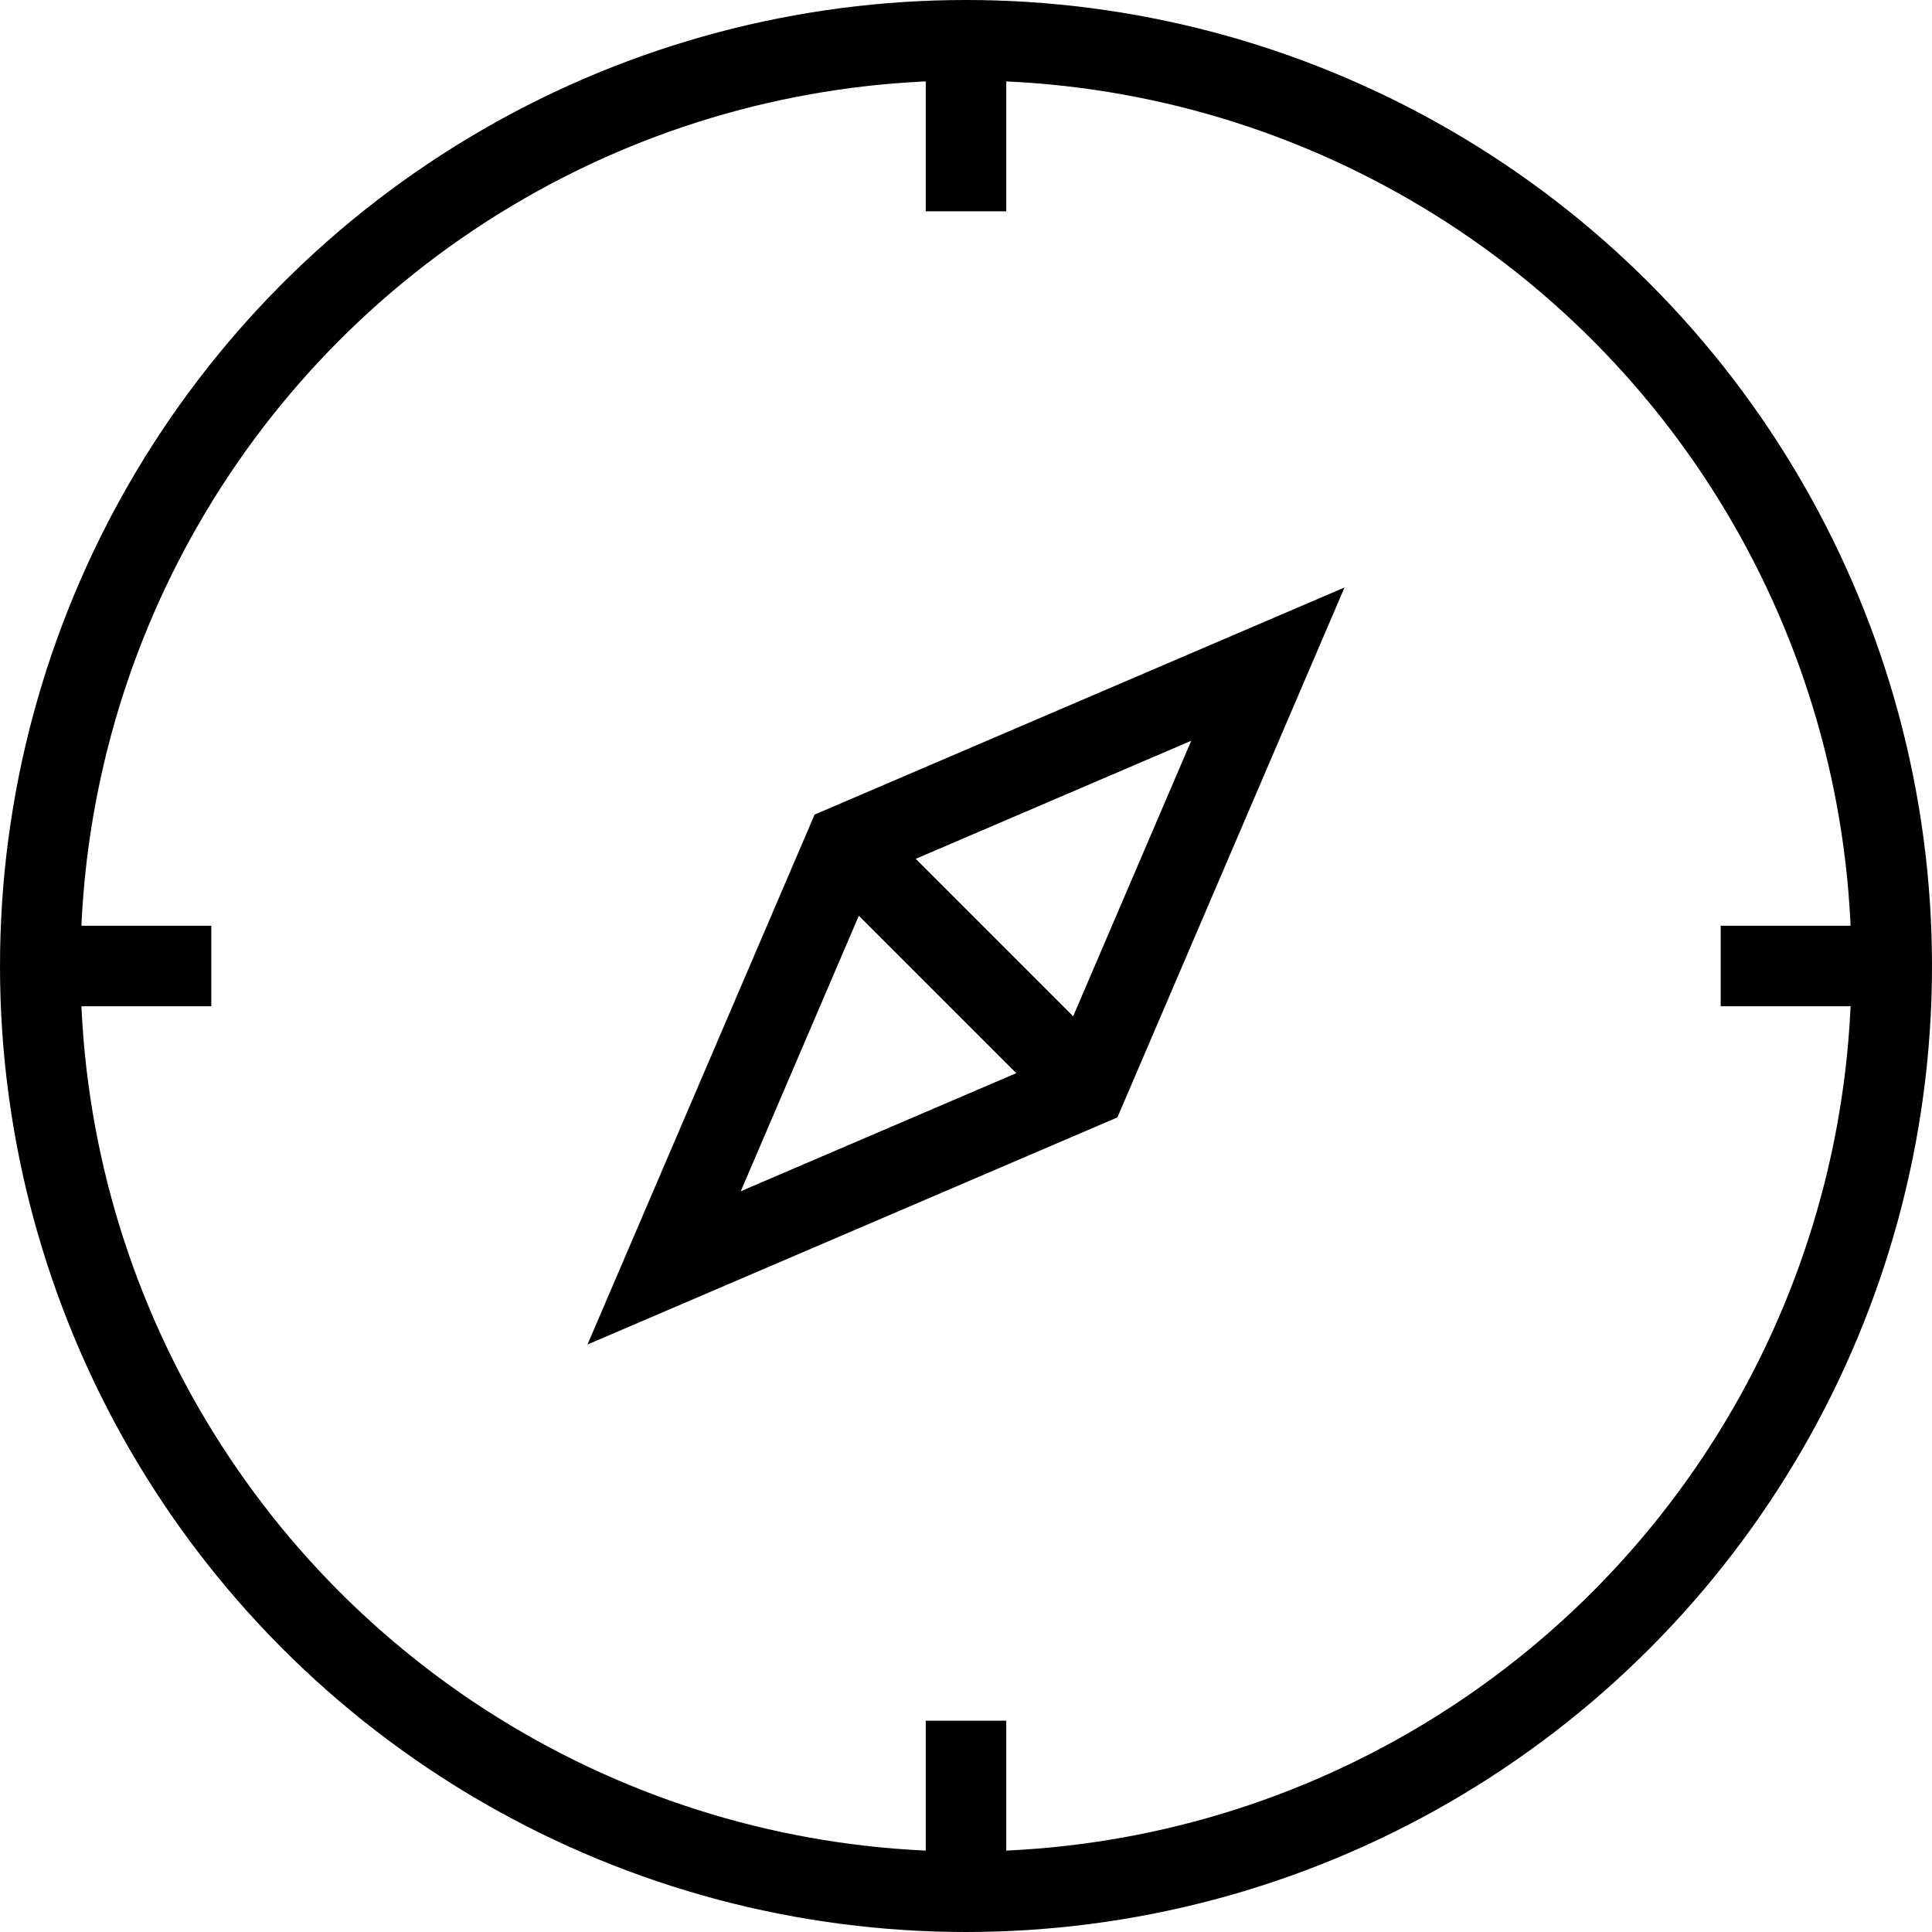
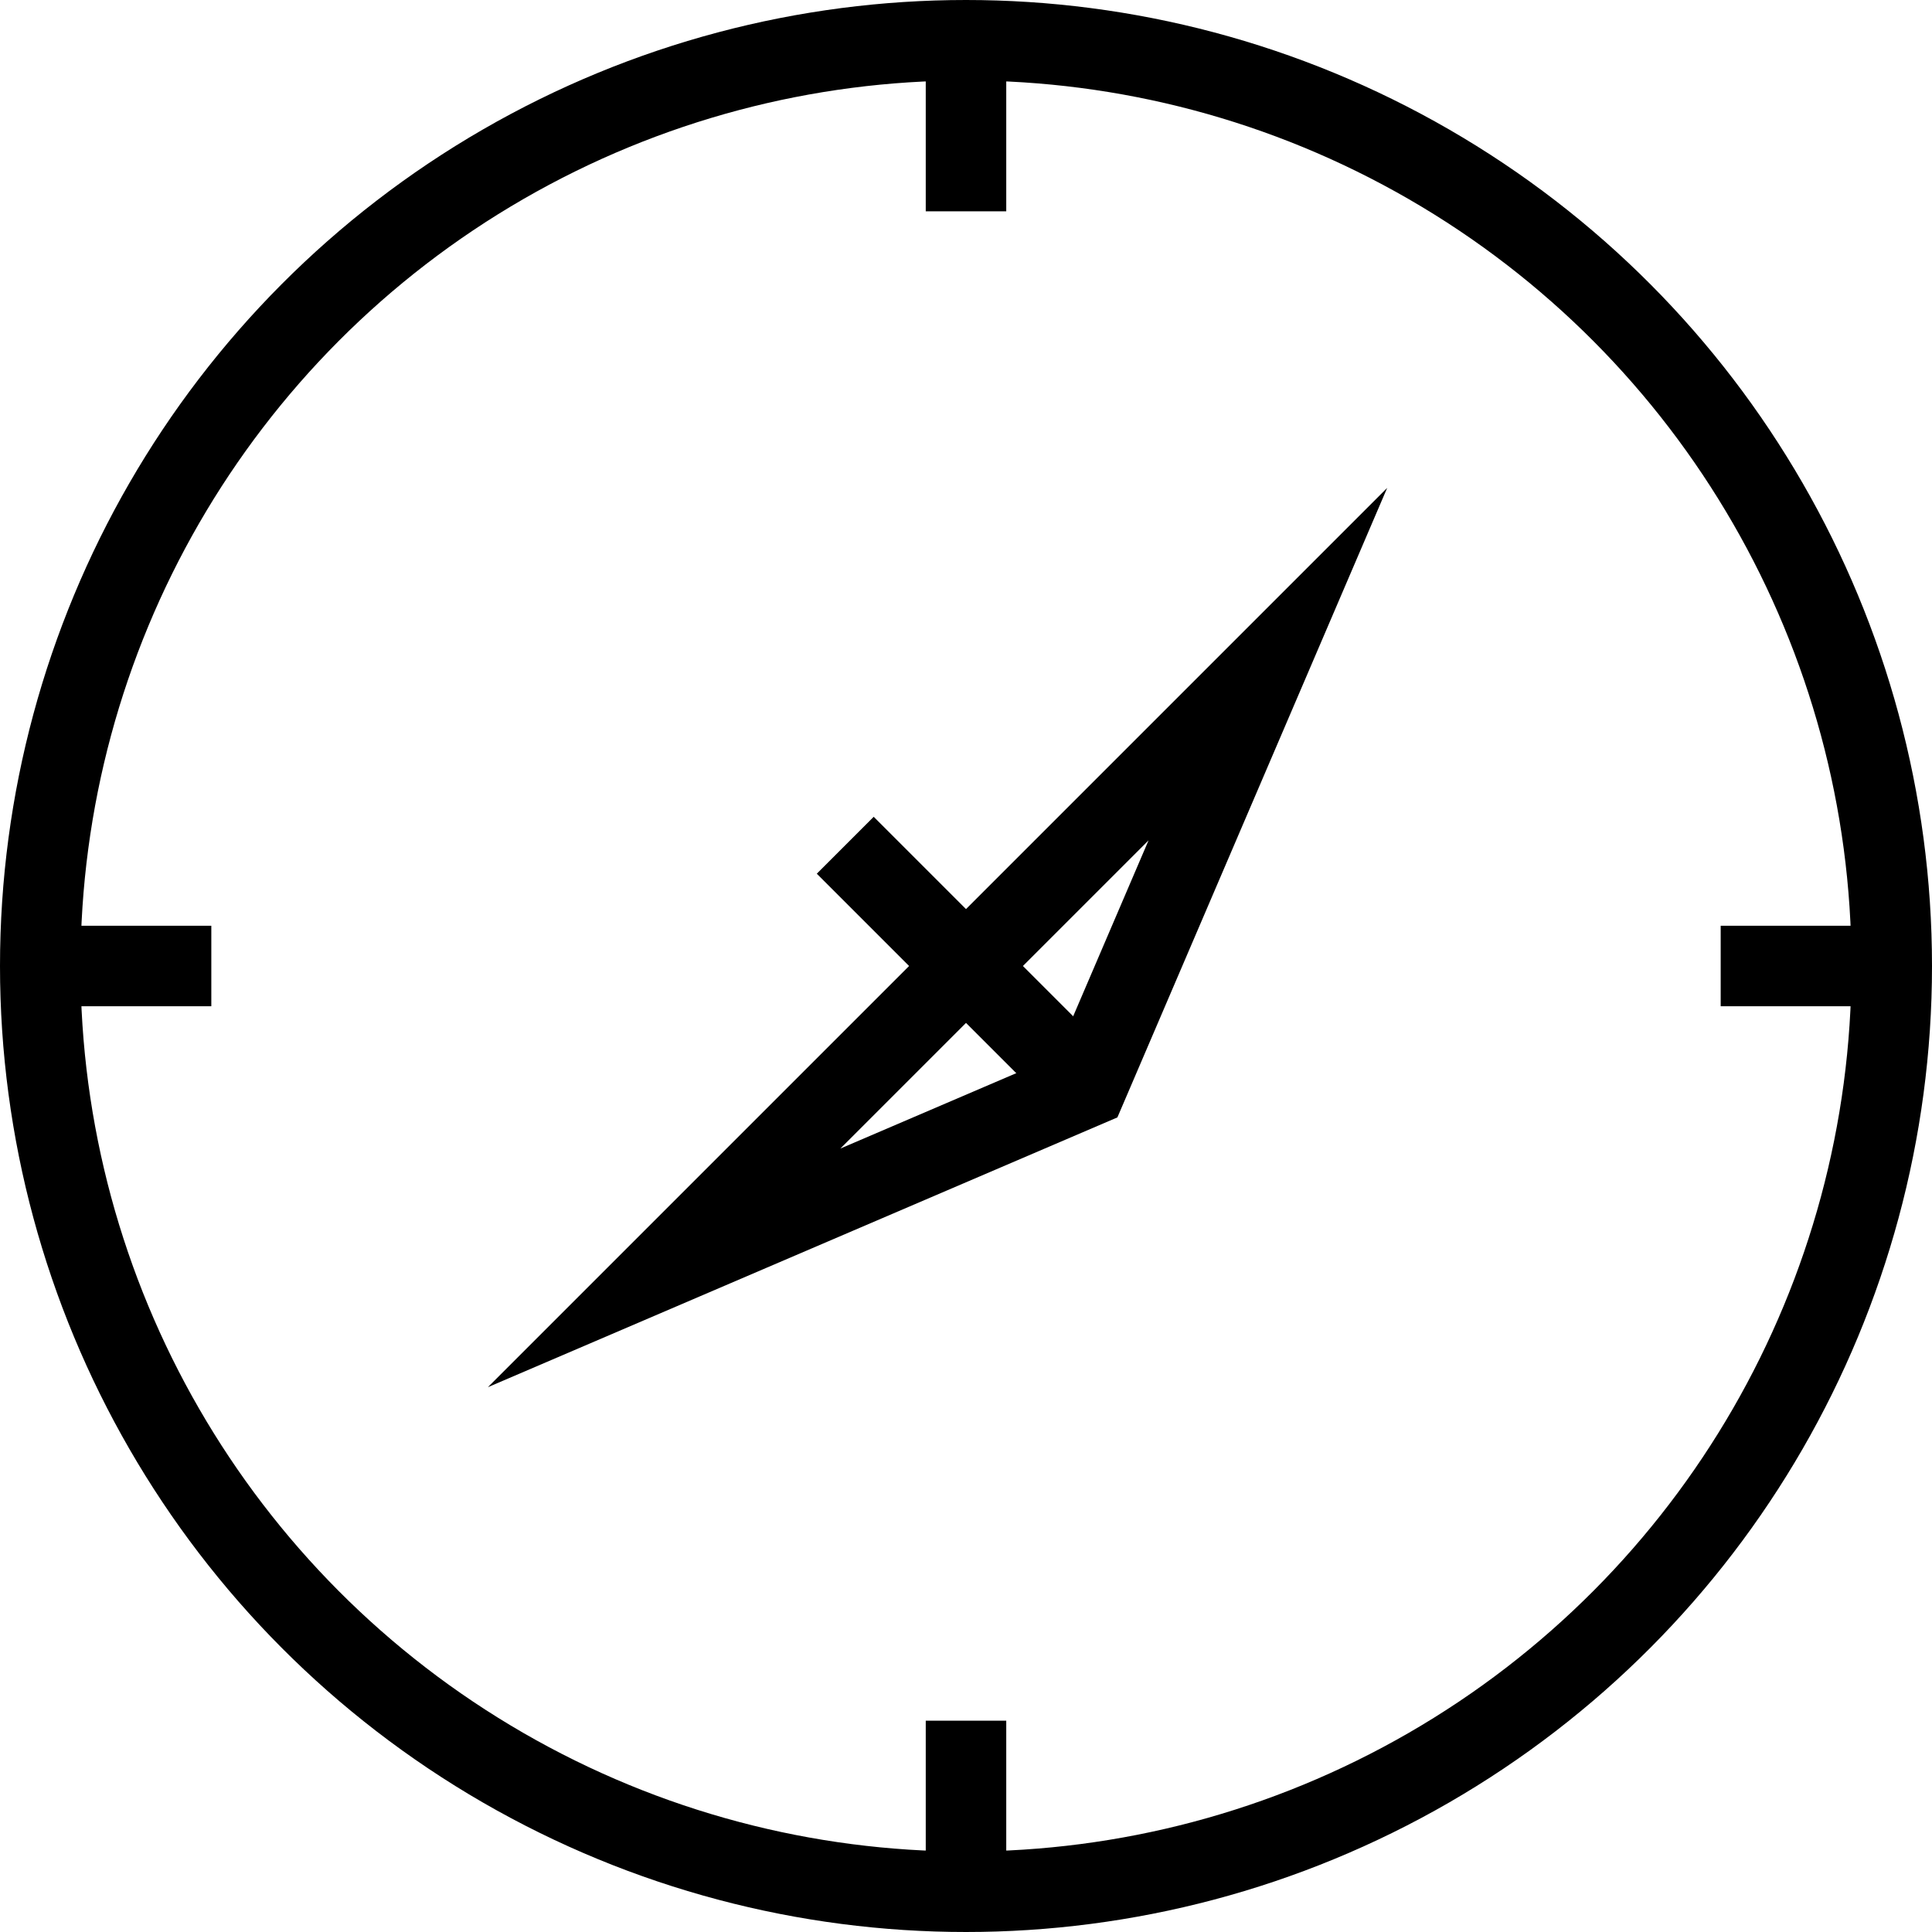
<svg xmlns="http://www.w3.org/2000/svg" id="Icon_Compass" data-name="Icon / Compass" width="48" height="48" viewBox="0 0 48 48">
  <g id="compass">
    <path id="Transparent_BG" data-name="Transparent BG" d="M0,0H48V48H0Z" opacity="0.002" />
    <line id="Line_1103" data-name="Line 1103" y2="4.5" transform="translate(24 0.75)" fill="none" stroke="#000" stroke-miterlimit="10" stroke-width="2" />
    <line id="Line_1104" data-name="Line 1104" x1="4.5" transform="translate(42.75 24)" fill="none" stroke="#000" stroke-miterlimit="10" stroke-width="2" />
    <line id="Line_1105" data-name="Line 1105" y1="4.5" transform="translate(24 42.75)" fill="none" stroke="#000" stroke-miterlimit="10" stroke-width="2" />
    <line id="Line_1106" data-name="Line 1106" x2="4.5" transform="translate(0.75 24)" fill="none" stroke="#000" stroke-miterlimit="10" stroke-width="2" />
    <g id="Ellipse_278" data-name="Ellipse 278" fill="none" stroke="#000" stroke-linecap="square" stroke-miterlimit="10" stroke-width="2">
-       <circle cx="24" cy="24" r="24" stroke="none" />
      <circle cx="24" cy="24" r="23" fill="none" />
    </g>
  </g>
  <g id="Group_5102" data-name="Group 5102" transform="translate(16.5 16.5)">
    <line id="Line_1112" data-name="Line 1112" x2="6" y2="6" transform="translate(4.5 4.5)" fill="none" stroke="#000" stroke-miterlimit="10" stroke-width="2" />
-     <path id="Path_2074" data-name="Path 2074" d="M29,14,24.5,24.5,14,29l4.5-10.5Z" transform="translate(-14 -14)" fill="none" stroke="#000" stroke-linecap="square" stroke-miterlimit="10" stroke-width="2" />
+     <path id="Path_2074" data-name="Path 2074" d="M29,14,24.5,24.5,14,29Z" transform="translate(-14 -14)" fill="none" stroke="#000" stroke-linecap="square" stroke-miterlimit="10" stroke-width="2" />
  </g>
</svg>